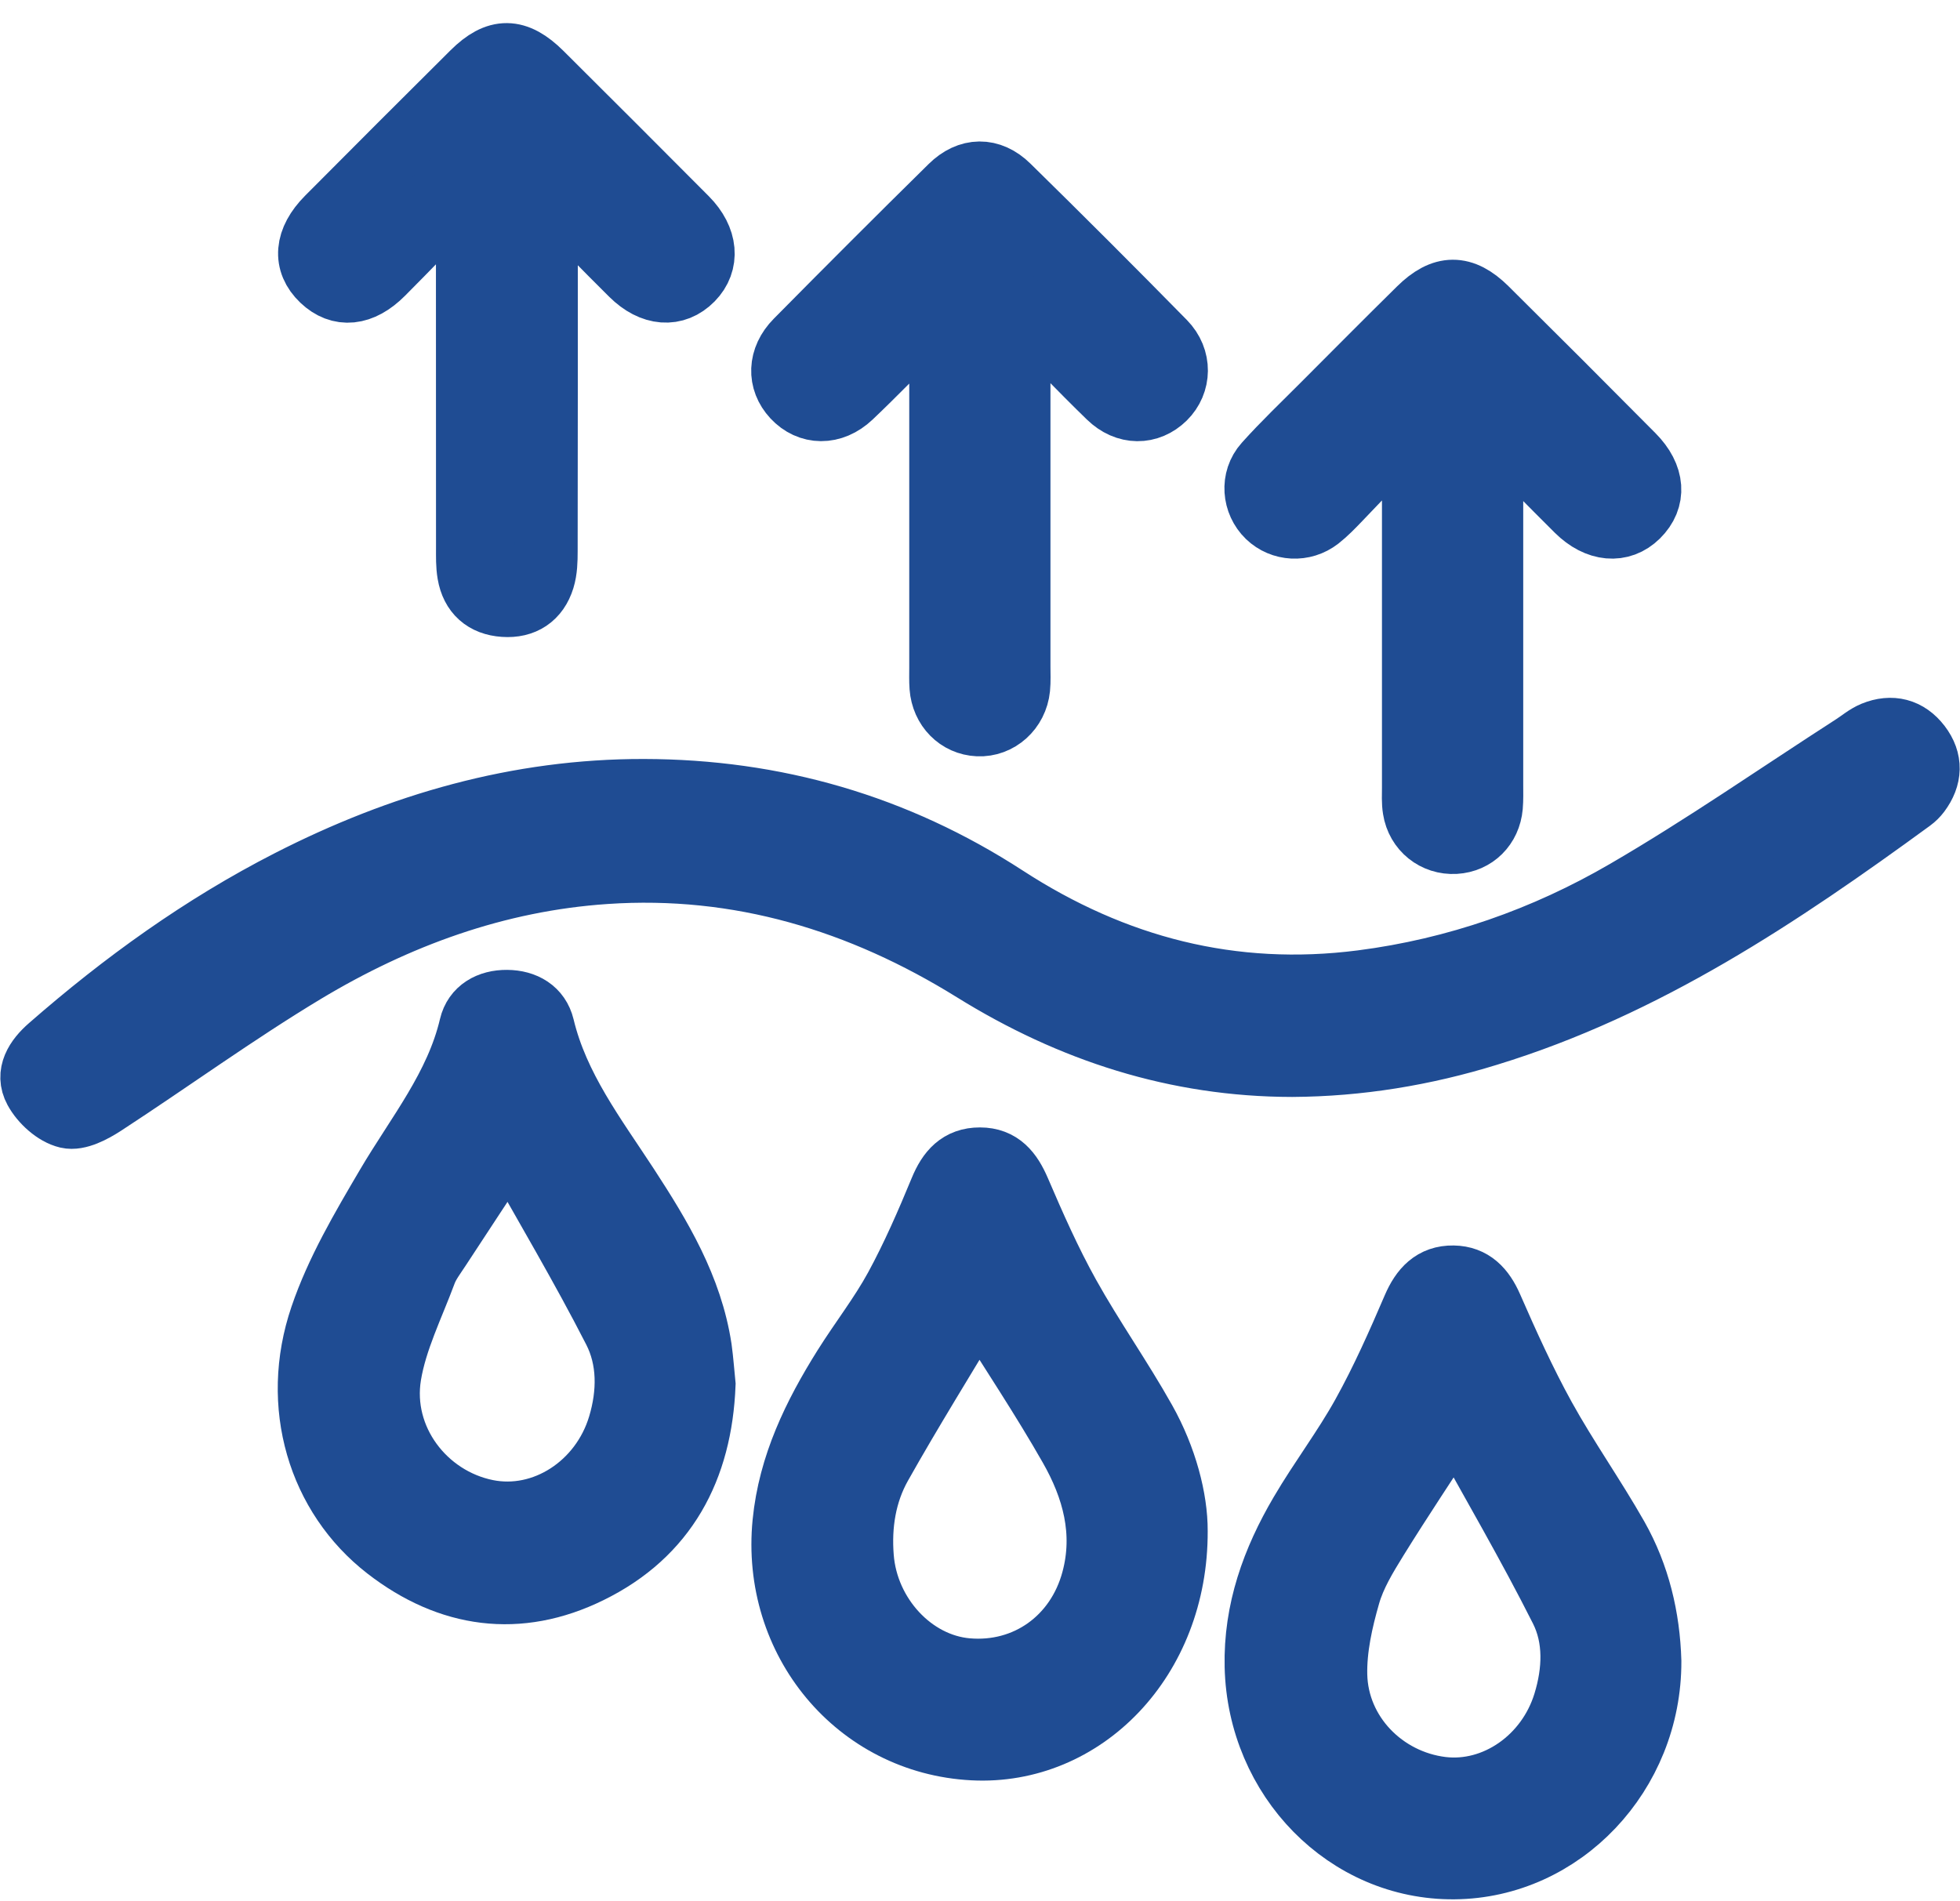
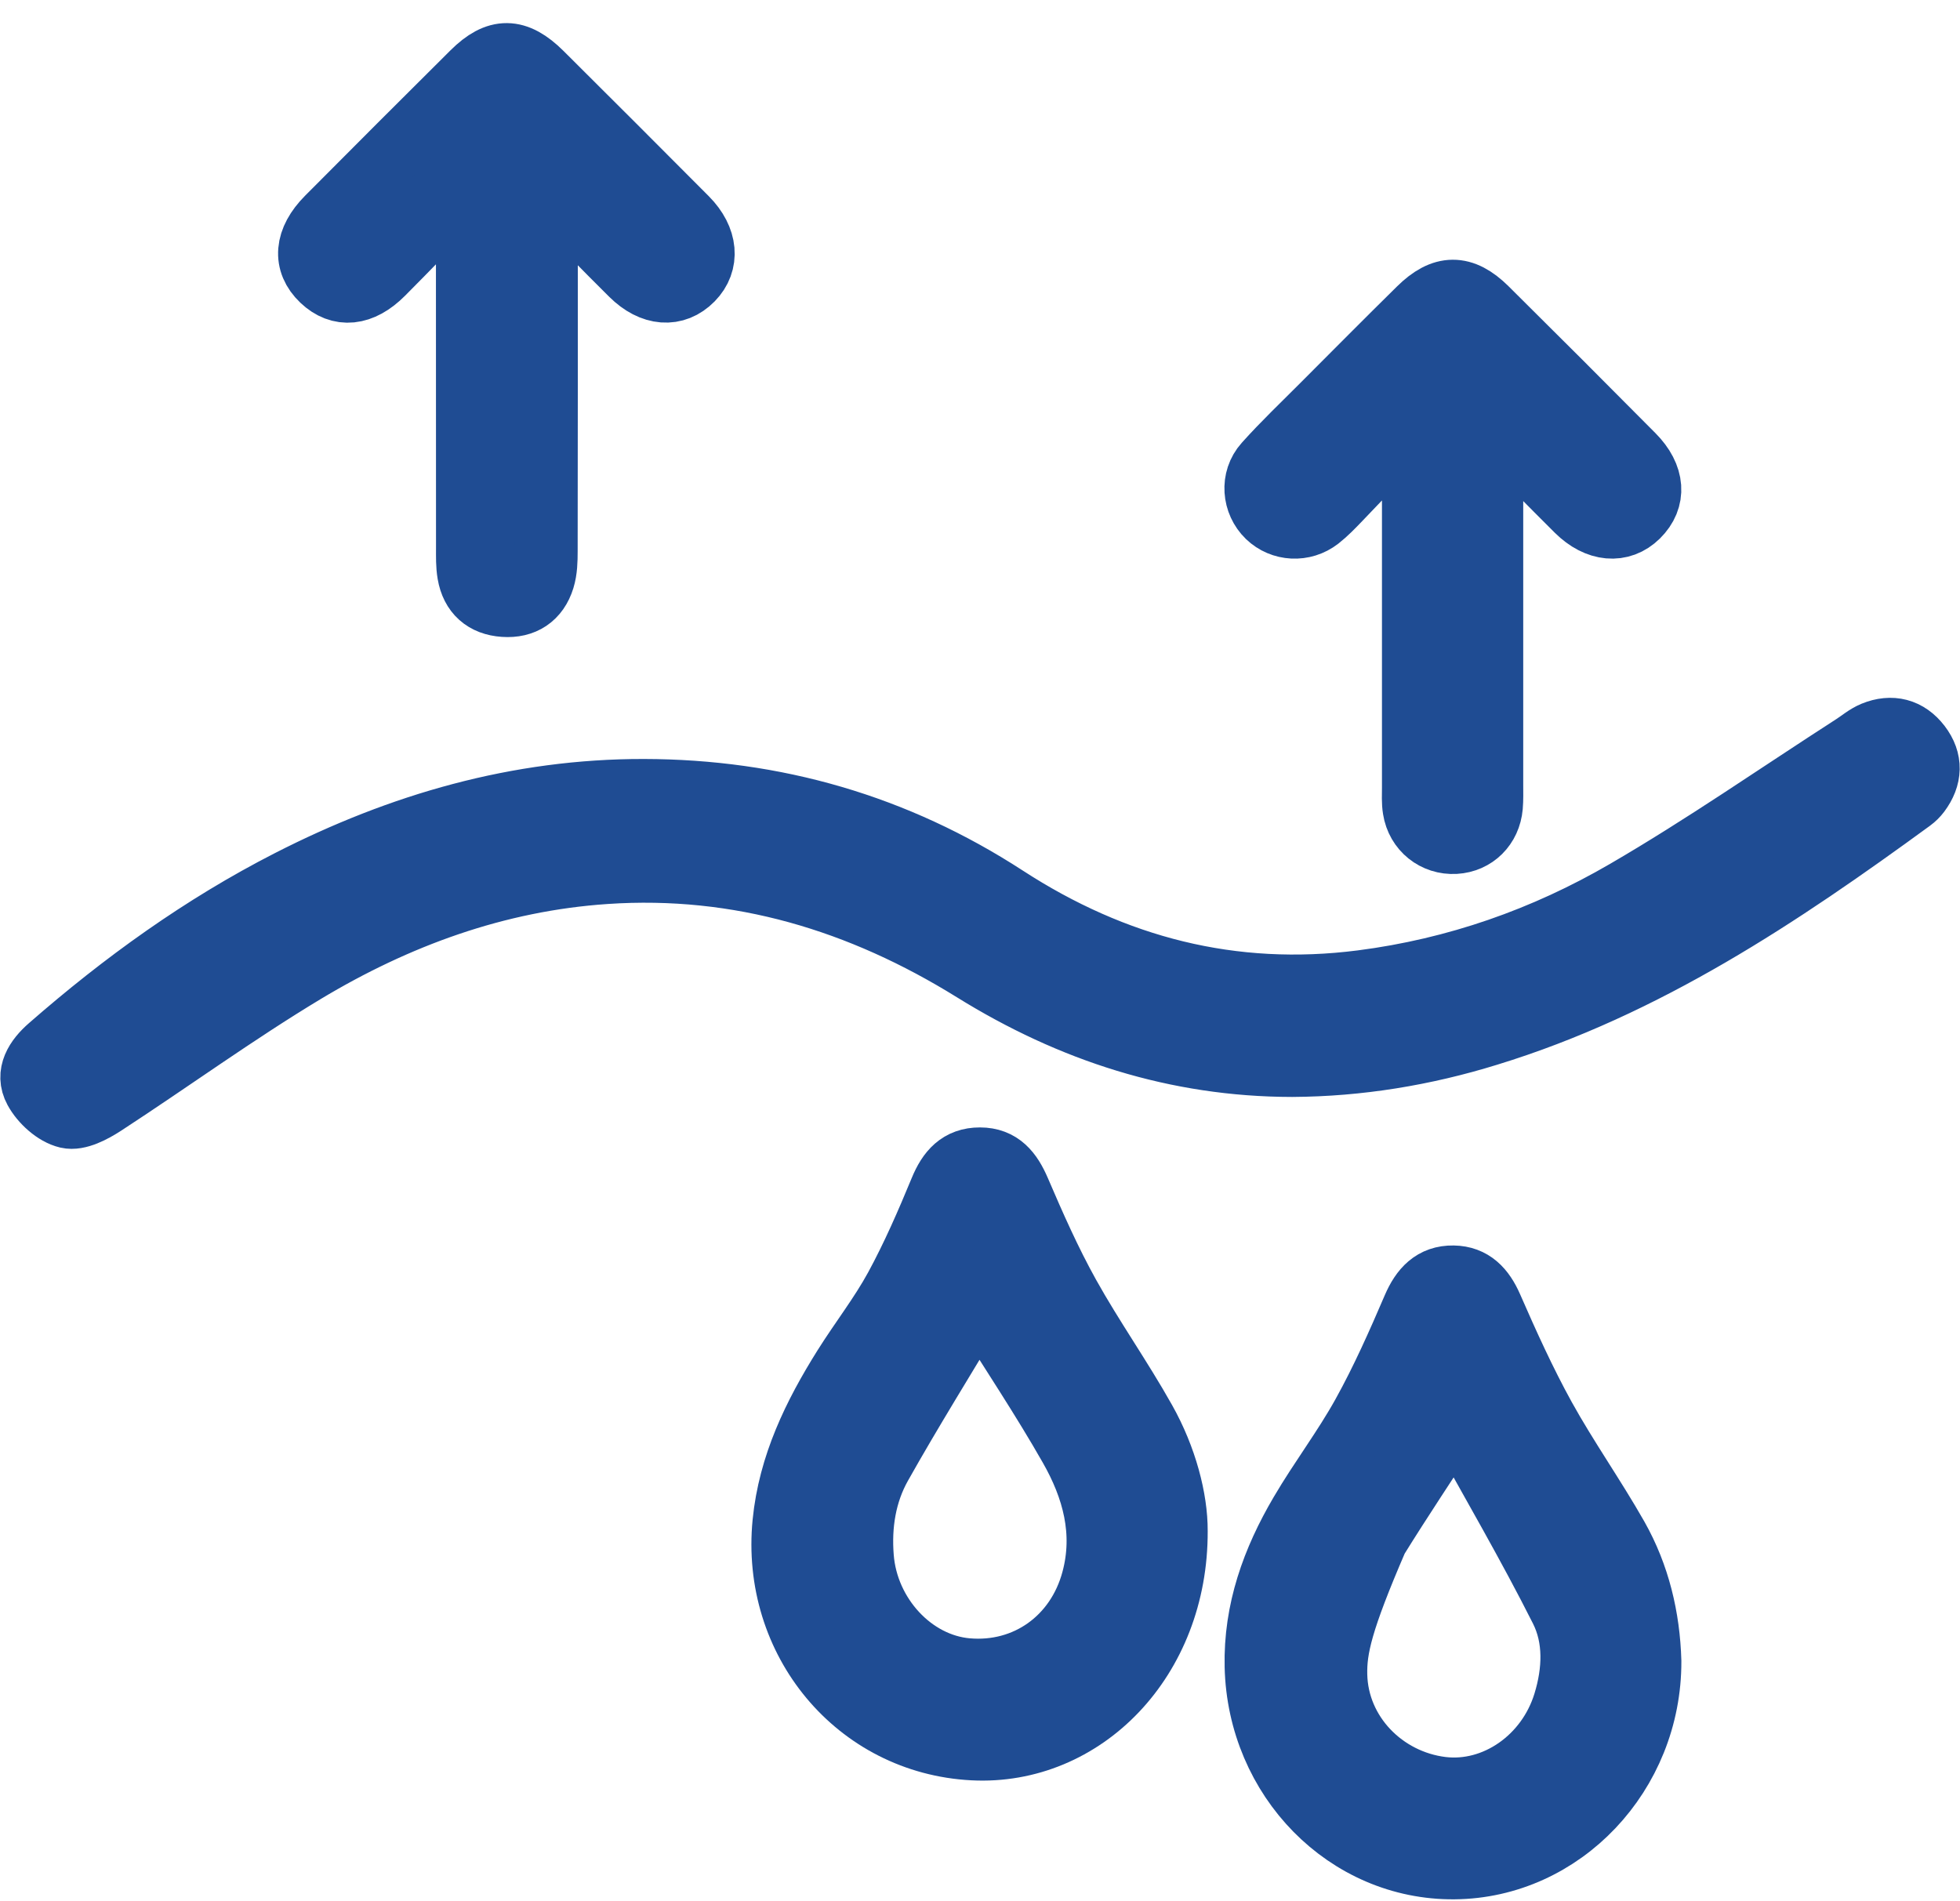
<svg xmlns="http://www.w3.org/2000/svg" width="67" height="65" viewBox="0 0 67 65" fill="none">
  <path d="M44.17 36.43C40.215 36.425 36.616 35.258 33.271 33.181C29.428 30.797 25.264 29.526 20.697 29.836C16.979 30.088 13.566 31.339 10.408 33.238C8.068 34.648 5.851 36.261 3.561 37.754C3.188 37.996 2.67 38.275 2.303 38.189C1.878 38.09 1.419 37.67 1.201 37.269C0.893 36.706 1.232 36.188 1.696 35.784C4.212 33.585 6.904 31.644 9.884 30.12C13.691 28.174 17.703 27.012 22.01 27.019C26.486 27.027 30.621 28.22 34.381 30.662C38.096 33.074 42.124 34.122 46.551 33.554C49.776 33.139 52.796 32.079 55.579 30.458C58.236 28.913 60.769 27.149 63.356 25.482C63.583 25.336 63.796 25.151 64.041 25.05C64.661 24.797 65.216 24.938 65.623 25.469C66.032 26.003 66.006 26.566 65.605 27.105C65.532 27.202 65.44 27.293 65.344 27.363C60.855 30.641 56.254 33.723 50.866 35.375C48.682 36.05 46.452 36.417 44.17 36.43Z" fill="#1F4C93" stroke="#1F4C93" stroke-width="2.143" stroke-miterlimit="10" />
-   <path d="M56.404 56.795C56.415 60.649 53.403 63.83 49.711 63.861C46.037 63.892 43.023 60.821 42.934 56.972C42.89 55.057 43.515 53.335 44.464 51.722C45.136 50.576 45.949 49.51 46.592 48.348C47.244 47.173 47.791 45.938 48.322 44.701C48.596 44.065 48.984 43.64 49.68 43.651C50.336 43.661 50.712 44.065 50.98 44.675C51.538 45.951 52.116 47.228 52.788 48.447C53.562 49.846 54.489 51.157 55.279 52.548C56.016 53.854 56.36 55.292 56.404 56.795ZM49.763 48.437C48.763 49.979 47.89 51.282 47.064 52.616C46.691 53.22 46.306 53.851 46.113 54.526C45.858 55.412 45.647 56.352 45.667 57.264C45.712 59.268 47.309 60.888 49.284 61.131C51.1 61.352 52.898 60.109 53.479 58.21C53.807 57.139 53.856 56.008 53.361 55.026C52.264 52.845 51.029 50.732 49.763 48.437Z" fill="#1F4C93" stroke="#1F4C93" stroke-width="2.143" stroke-miterlimit="10" />
-   <path d="M24.073 47.334C23.959 50.218 22.768 52.464 20.157 53.743C17.727 54.937 15.356 54.606 13.219 52.951C10.9 51.156 9.949 48.037 10.979 45.015C11.51 43.452 12.375 41.985 13.219 40.549C14.264 38.772 15.595 37.16 16.083 35.083C16.218 34.507 16.721 34.223 17.331 34.229C17.938 34.234 18.425 34.518 18.566 35.101C19.063 37.173 20.329 38.822 21.458 40.552C22.578 42.272 23.631 44.02 23.946 46.099C24.003 46.513 24.032 46.93 24.073 47.334ZM17.417 39.033C16.539 40.372 15.78 41.521 15.027 42.673C14.853 42.941 14.65 43.202 14.54 43.496C14.108 44.661 13.529 45.81 13.331 47.016C12.974 49.194 14.524 51.224 16.64 51.651C18.576 52.042 20.556 50.763 21.166 48.73C21.497 47.626 21.505 46.477 20.994 45.481C19.894 43.327 18.654 41.242 17.417 39.033Z" fill="#1F4C93" stroke="#1F4C93" stroke-width="2.143" stroke-miterlimit="10" />
+   <path d="M56.404 56.795C56.415 60.649 53.403 63.83 49.711 63.861C46.037 63.892 43.023 60.821 42.934 56.972C42.89 55.057 43.515 53.335 44.464 51.722C45.136 50.576 45.949 49.51 46.592 48.348C47.244 47.173 47.791 45.938 48.322 44.701C48.596 44.065 48.984 43.64 49.68 43.651C50.336 43.661 50.712 44.065 50.98 44.675C51.538 45.951 52.116 47.228 52.788 48.447C53.562 49.846 54.489 51.157 55.279 52.548C56.016 53.854 56.36 55.292 56.404 56.795ZM49.763 48.437C48.763 49.979 47.89 51.282 47.064 52.616C45.858 55.412 45.647 56.352 45.667 57.264C45.712 59.268 47.309 60.888 49.284 61.131C51.1 61.352 52.898 60.109 53.479 58.21C53.807 57.139 53.856 56.008 53.361 55.026C52.264 52.845 51.029 50.732 49.763 48.437Z" fill="#1F4C93" stroke="#1F4C93" stroke-width="2.143" stroke-miterlimit="10" />
  <path d="M40.212 52.343C40.23 56.746 37.033 59.99 33.258 59.794C29.29 59.589 26.395 56.1 26.794 52.056C26.989 50.084 27.826 48.375 28.852 46.736C29.428 45.819 30.103 44.956 30.619 44.008C31.202 42.935 31.692 41.806 32.159 40.676C32.422 40.037 32.792 39.613 33.498 39.615C34.209 39.615 34.561 40.063 34.832 40.691C35.353 41.905 35.89 43.12 36.531 44.271C37.343 45.73 38.315 47.103 39.133 48.562C39.852 49.842 40.217 51.251 40.212 52.343ZM33.461 44.448C32.276 46.431 31.148 48.239 30.103 50.097C29.566 51.053 29.394 52.132 29.483 53.242C29.639 55.224 31.205 56.915 33.057 57.077C35.072 57.254 36.817 56.017 37.354 54.013C37.792 52.385 37.375 50.871 36.578 49.474C35.645 47.833 34.592 46.257 33.461 44.448Z" fill="#1F4C93" stroke="#1F4C93" stroke-width="2.143" stroke-miterlimit="10" />
  <path d="M15.765 6.612C14.871 7.526 13.988 8.451 13.086 9.355C12.36 10.085 11.614 10.152 11.007 9.574C10.379 8.977 10.439 8.201 11.19 7.445C12.839 5.786 14.496 4.128 16.156 2.479C16.992 1.648 17.656 1.656 18.506 2.5C20.165 4.152 21.823 5.806 23.472 7.466C24.162 8.162 24.227 8.98 23.665 9.553C23.086 10.142 22.289 10.09 21.58 9.386C20.66 8.474 19.756 7.544 18.68 6.452C18.68 6.948 18.68 7.203 18.68 7.461C18.68 11.257 18.683 15.051 18.675 18.847C18.675 19.165 18.667 19.495 18.576 19.792C18.378 20.436 17.896 20.751 17.227 20.704C16.557 20.66 16.132 20.285 16.018 19.618C15.968 19.329 15.976 19.029 15.976 18.735C15.973 14.988 15.973 11.241 15.973 7.497C15.973 7.234 15.973 6.968 15.973 6.705C15.905 6.674 15.835 6.645 15.765 6.612Z" fill="#1F4C93" stroke="#1F4C93" stroke-width="2.143" stroke-miterlimit="10" />
-   <path d="M34.837 10.739C34.837 14.754 34.837 18.769 34.837 22.787C34.837 23.035 34.85 23.282 34.826 23.527C34.751 24.272 34.138 24.817 33.435 24.785C32.747 24.754 32.216 24.217 32.161 23.49C32.145 23.269 32.153 23.048 32.153 22.826C32.153 19.053 32.153 15.283 32.153 11.513C32.153 11.255 32.153 10.995 32.153 10.575C31.853 10.849 31.674 11.002 31.507 11.169C30.702 11.966 29.915 12.785 29.092 13.566C28.456 14.168 27.653 14.147 27.119 13.572C26.606 13.019 26.619 12.251 27.213 11.649C28.964 9.877 30.723 8.116 32.497 6.37C33.112 5.763 33.854 5.75 34.472 6.357C36.267 8.118 38.044 9.895 39.805 11.688C40.371 12.264 40.339 13.097 39.816 13.613C39.276 14.145 38.497 14.158 37.898 13.572C36.913 12.615 35.965 11.62 35.001 10.643C34.946 10.674 34.891 10.706 34.837 10.739Z" fill="#1F4C93" stroke="#1F4C93" stroke-width="2.143" stroke-miterlimit="10" />
  <path d="M48.109 14.643C47.335 15.456 46.564 16.272 45.787 17.079C45.566 17.309 45.342 17.543 45.092 17.739C44.555 18.158 43.807 18.111 43.336 17.658C42.846 17.184 42.77 16.384 43.247 15.852C43.87 15.156 44.552 14.51 45.212 13.846C46.309 12.746 47.403 11.644 48.508 10.555C49.318 9.755 50.006 9.748 50.811 10.545C52.491 12.21 54.164 13.883 55.829 15.563C56.54 16.279 56.584 17.061 55.99 17.647C55.417 18.213 54.602 18.145 53.906 17.455C52.986 16.54 52.077 15.613 50.998 14.524C50.998 15.005 50.998 15.263 50.998 15.521C50.998 19.291 50.998 23.061 50.998 26.832C50.998 27.079 51.006 27.327 50.985 27.572C50.923 28.27 50.415 28.767 49.745 28.806C49.047 28.846 48.447 28.371 48.336 27.665C48.296 27.423 48.312 27.173 48.312 26.928C48.312 23.108 48.312 19.289 48.312 15.469C48.312 15.235 48.312 14.998 48.312 14.763C48.239 14.724 48.174 14.682 48.109 14.643Z" fill="#1F4C93" stroke="#1F4C93" stroke-width="2.143" stroke-miterlimit="10" />
</svg>